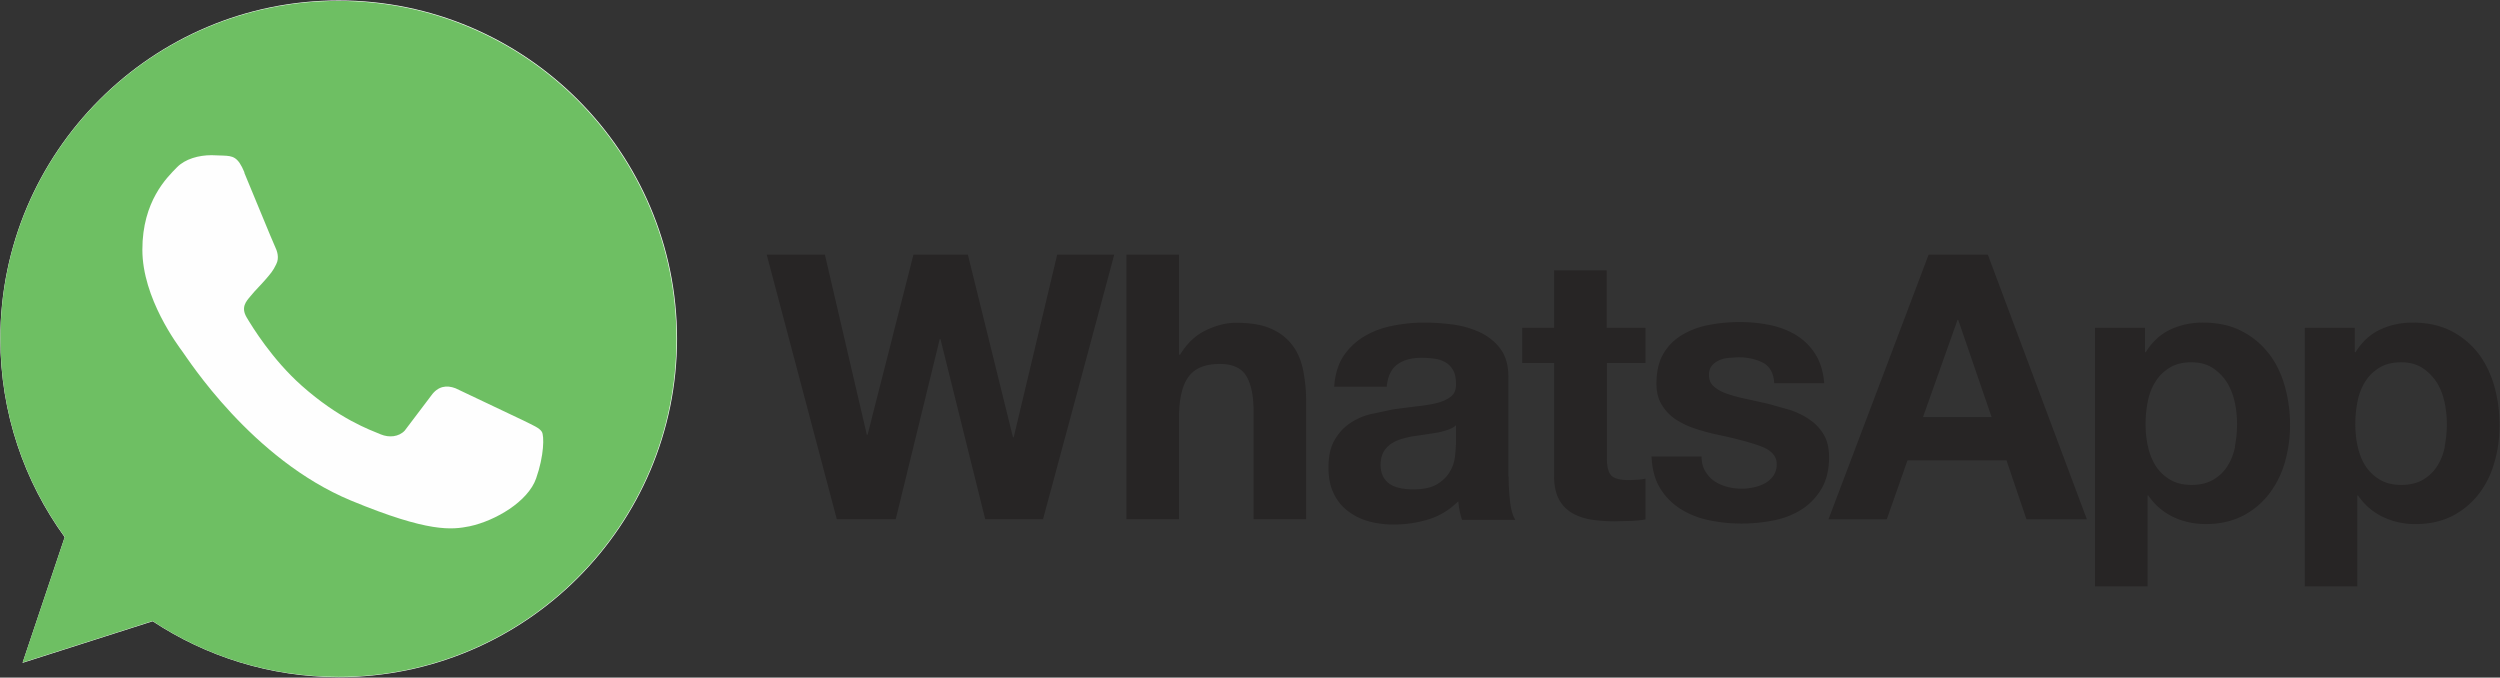
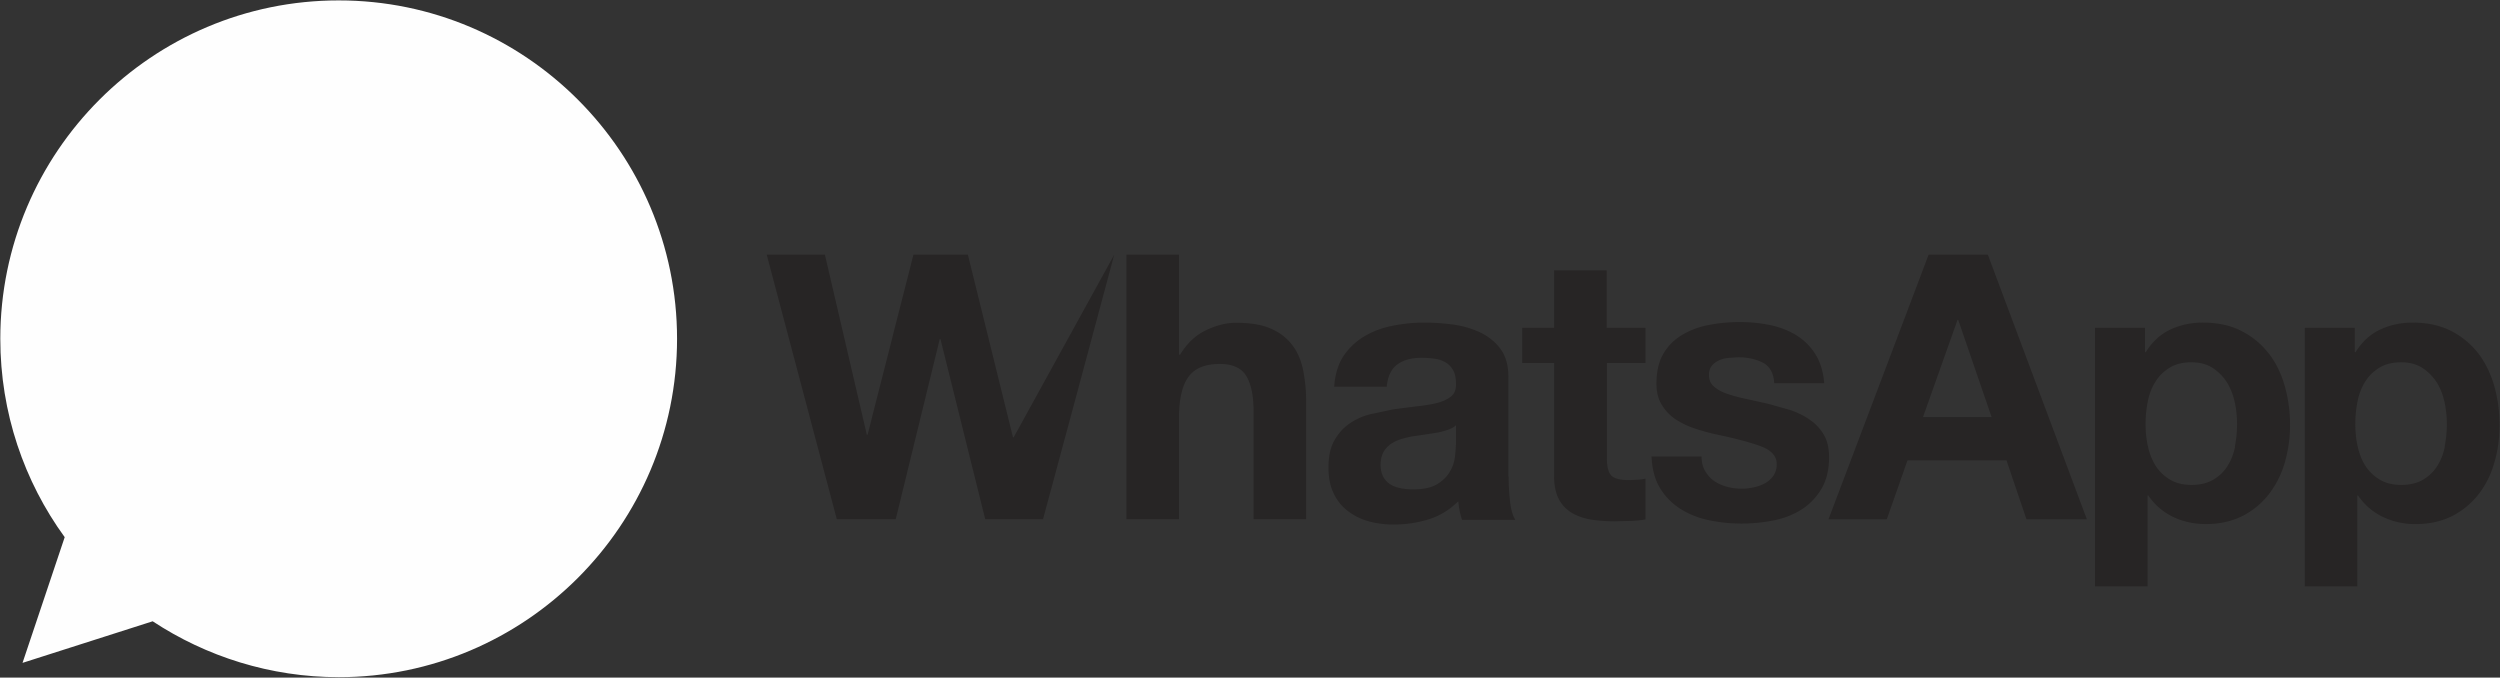
<svg xmlns="http://www.w3.org/2000/svg" xmlns:xlink="http://www.w3.org/1999/xlink" height="29.0" preserveAspectRatio="xMidYMid meet" version="1.0" viewBox="6.5 13.5 107.0 29.0" width="107.0" zoomAndPan="magnify">
  <rect x="6.5" y="13.5" width="107.0" height="29.0" fill="#333333" stroke="none" />
  <linearGradient gradientUnits="userSpaceOnUse" id="A" x1="-438.98" x2="-438.98" xlink:actuate="onLoad" xlink:show="other" xlink:type="simple" y1="-277.67" y2="-273.25">
    <stop offset="0" stop-color="#6ebf61" />
    <stop offset=".231" stop-color="#50a557" />
    <stop offset=".522" stop-color="#2a904f" />
    <stop offset=".812" stop-color="#50a557" />
    <stop offset="1" stop-color="#6ebf63" />
  </linearGradient>
  <g transform="translate(-1.352)">
    <g id="change1_1">
-       <path d="m112.49 32.62c-0.064 0.32-0.175 0.59-0.327 0.83s-0.35 0.43-0.606 0.582c-0.248 0.144-0.558 0.223-0.926 0.223-0.36 0-0.67-0.072-0.917-0.223-0.256-0.15-0.455-0.343-0.615-0.582-0.152-0.24-0.263-0.51-0.335-0.83s-0.104-0.638-0.104-0.965a4.93 4.93 0 0 1 0.096 -0.981c0.064-0.32 0.175-0.6 0.327-0.838 0.15-0.248 0.35-0.44 0.606-0.598 0.248-0.152 0.56-0.232 0.926-0.232 0.36 0 0.662 0.08 0.9 0.232s0.455 0.36 0.615 0.606 0.27 0.534 0.343 0.846a4.38 4.38 0 0 1 0.104 0.965 4.9 4.9 0 0 1 -0.096 0.965zm2.123-2.577c-0.152-0.535-0.375-0.997-0.678-1.404a3.49 3.49 0 0 0 -1.157 -0.965c-0.463-0.24-1.02-0.367-1.668-0.367-0.51 0-0.974 0.104-1.396 0.303s-0.774 0.527-1.046 0.965h-0.032v-1.045h-2.14v11.068h2.25v-3.888h0.032a2.69 2.69 0 0 0 1.053 0.91 3.18 3.18 0 0 0 1.404 0.311c0.6 0 1.125-0.12 1.58-0.35a3.36 3.36 0 0 0 1.125 -0.934c0.303-0.39 0.527-0.838 0.67-1.35 0.152-0.51 0.223-1.037 0.223-1.588 0-0.582-0.072-1.14-0.223-1.676zm-11.1 2.577c-0.064 0.32-0.175 0.59-0.327 0.83s-0.35 0.43-0.606 0.582c-0.247 0.144-0.56 0.223-0.925 0.223-0.36 0-0.662-0.072-0.918-0.223a1.87 1.87 0 0 1 -0.615 -0.582c-0.15-0.24-0.263-0.51-0.335-0.83s-0.104-0.638-0.104-0.965a4.93 4.93 0 0 1 0.096 -0.981c0.064-0.32 0.175-0.6 0.327-0.838a1.81 1.81 0 0 1 0.606 -0.598c0.247-0.152 0.558-0.232 0.925-0.232 0.36 0 0.662 0.08 0.9 0.232s0.455 0.36 0.614 0.606 0.27 0.534 0.343 0.846a4.38 4.38 0 0 1 0.103 0.965 4.89 4.89 0 0 1 -0.096 0.965zm1.444-3.982c-0.303-0.4-0.694-0.726-1.157-0.965s-1.02-0.367-1.668-0.367c-0.51 0-0.973 0.104-1.396 0.303s-0.774 0.527-1.045 0.965h-0.032v-1.044h-2.14v11.068h2.25v-3.888h0.032a2.69 2.69 0 0 0 1.053 0.91c0.43 0.207 0.893 0.31 1.404 0.31 0.606 0 1.125-0.12 1.58-0.35 0.446-0.23 0.822-0.543 1.125-0.934s0.527-0.838 0.68-1.35c0.143-0.51 0.223-1.037 0.223-1.588a6.13 6.13 0 0 0 -0.223 -1.676c-0.152-0.534-0.375-0.997-0.687-1.404v0.008zm-14.8 2.713l1.476-4.157h0.032l1.428 4.157zm0.24-6.95l-4.285 11.323h2.495l0.886-2.52h4.237l0.854 2.52h2.585l-4.237-11.323h-2.554zm-4.468 7.732c-0.152-0.255-0.343-0.48-0.6-0.654-0.24-0.175-0.52-0.31-0.83-0.423l-0.958-0.27-0.934-0.208a6.95 6.95 0 0 1 -0.814 -0.216c-0.24-0.08-0.43-0.183-0.574-0.31-0.152-0.128-0.223-0.287-0.223-0.495 0-0.168 0.04-0.303 0.127-0.407s0.192-0.175 0.31-0.23 0.255-0.088 0.407-0.104l0.415-0.024c0.4 0 0.75 0.08 1.046 0.23s0.463 0.447 0.487 0.878h2.14c-0.04-0.51-0.175-0.926-0.39-1.26s-0.487-0.598-0.814-0.798-0.702-0.343-1.117-0.43-0.846-0.128-1.293-0.128-0.878 0.04-1.3 0.12a3.47 3.47 0 0 0 -1.141 0.415c-0.343 0.2-0.615 0.463-0.814 0.798-0.208 0.335-0.31 0.774-0.31 1.3 0 0.36 0.072 0.662 0.223 0.9 0.144 0.248 0.343 0.455 0.582 0.622a3.63 3.63 0 0 0 0.83 0.399 9.38 9.38 0 0 0 0.958 0.263c0.806 0.168 1.428 0.335 1.883 0.503 0.447 0.168 0.67 0.423 0.67 0.758a0.85 0.85 0 0 1 -0.144 0.503 1.06 1.06 0 0 1 -0.359 0.319c-0.144 0.08-0.303 0.136-0.48 0.175s-0.343 0.056-0.503 0.056c-0.223 0-0.44-0.024-0.638-0.08-0.207-0.056-0.39-0.136-0.55-0.247s-0.287-0.255-0.39-0.43-0.152-0.383-0.152-0.622h-2.14c0.024 0.55 0.144 1.005 0.375 1.372 0.223 0.367 0.52 0.654 0.87 0.878a3.64 3.64 0 0 0 1.213 0.479 6.73 6.73 0 0 0 1.396 0.144c0.463 0 0.926-0.048 1.373-0.136s0.846-0.247 1.197-0.47 0.63-0.52 0.846-0.878c0.215-0.367 0.327-0.814 0.327-1.356 0-0.383-0.072-0.702-0.223-0.958zm-9.312-7.062h-2.25v2.458h-1.365v1.508h1.365v4.836c0 0.415 0.072 0.742 0.207 0.997s0.327 0.447 0.567 0.59c0.24 0.136 0.51 0.23 0.822 0.28s0.646 0.072 1 0.072l0.686-0.016a4.71 4.71 0 0 0 0.63 -0.064v-1.748a2.11 2.11 0 0 1 -0.335 0.048l-0.367 0.016c-0.383 0-0.63-0.064-0.758-0.192s-0.192-0.383-0.192-0.758v-4.062h1.652v-1.506h-1.662v-2.458zm-6.456 7.485c0 0.127-0.016 0.295-0.04 0.51-0.024 0.208-0.096 0.423-0.216 0.622-0.12 0.208-0.295 0.383-0.543 0.535-0.24 0.15-0.6 0.223-1.03 0.223-0.176 0-0.35-0.016-0.527-0.048-0.168-0.032-0.32-0.088-0.447-0.168a0.86 0.86 0 0 1 -0.303 -0.327c-0.072-0.136-0.112-0.303-0.112-0.51 0-0.216 0.04-0.383 0.112-0.527 0.072-0.136 0.175-0.248 0.295-0.343a1.55 1.55 0 0 1 0.431 -0.215 3.58 3.58 0 0 1 0.503 -0.128l0.543-0.08 0.52-0.08a3.55 3.55 0 0 0 0.463 -0.12c0.144-0.048 0.263-0.112 0.36-0.2v0.838zm2.25 1.35v-4.27c0-0.495-0.112-0.894-0.335-1.197s-0.51-0.535-0.854-0.702c-0.35-0.168-0.734-0.28-1.157-0.343a9.54 9.54 0 0 0 -1.253 -0.088 7.04 7.04 0 0 0 -1.357 0.136c-0.447 0.088-0.854 0.24-1.213 0.455a2.78 2.78 0 0 0 -0.886 0.838c-0.23 0.35-0.367 0.8-0.4 1.317h2.25c0.04-0.447 0.19-0.758 0.447-0.95s0.6-0.287 1.046-0.287c0.2 0 0.39 0.016 0.567 0.04s0.327 0.08 0.463 0.16a0.86 0.86 0 0 1 0.319 0.335c0.08 0.144 0.12 0.335 0.12 0.582 0.008 0.23-0.056 0.407-0.208 0.535-0.152 0.12-0.35 0.216-0.606 0.28s-0.543 0.112-0.87 0.144l-0.997 0.128-1.006 0.215c-0.335 0.088-0.63 0.223-0.886 0.407-0.263 0.183-0.47 0.423-0.638 0.718-0.168 0.303-0.247 0.686-0.247 1.15 0 0.423 0.072 0.8 0.216 1.093 0.144 0.31 0.343 0.56 0.6 0.758 0.255 0.2 0.55 0.35 0.886 0.447a3.98 3.98 0 0 0 1.093 0.143c0.51 0 1.006-0.072 1.492-0.223s0.9-0.407 1.27-0.774c0.008 0.136 0.032 0.27 0.056 0.407a3.5 3.5 0 0 0 0.104 0.391h2.282c-0.104-0.168-0.184-0.423-0.223-0.758s-0.064-0.694-0.064-1.06v-0.025zm-9.274-5.666c-0.223-0.287-0.527-0.52-0.9-0.678-0.383-0.168-0.878-0.247-1.484-0.247-0.423 0-0.854 0.112-1.3 0.327s-0.806 0.567-1.093 1.037h-0.048v-4.279h-2.25v11.323h2.25v-4.3c0-0.838 0.136-1.436 0.415-1.803 0.27-0.367 0.718-0.543 1.333-0.543 0.535 0 0.918 0.168 1.125 0.502s0.32 0.838 0.32 1.516v4.628h2.25v-5.023a6.71 6.71 0 0 0 -0.136 -1.388c-0.088-0.415-0.247-0.774-0.47-1.06zm-11.898 3.974h-0.032l-1.93-7.814h-2.33l-1.963 7.708h-0.032l-1.795-7.708h-2.49l3 11.323h2.522l1.883-7.708h0.032l1.915 7.708h2.474l1.356-5.027 1.692-6.296h-2.442z" fill="#272525" />
+       <path d="m112.49 32.62c-0.064 0.32-0.175 0.59-0.327 0.83s-0.35 0.43-0.606 0.582c-0.248 0.144-0.558 0.223-0.926 0.223-0.36 0-0.67-0.072-0.917-0.223-0.256-0.15-0.455-0.343-0.615-0.582-0.152-0.24-0.263-0.51-0.335-0.83s-0.104-0.638-0.104-0.965a4.93 4.93 0 0 1 0.096 -0.981c0.064-0.32 0.175-0.6 0.327-0.838 0.15-0.248 0.35-0.44 0.606-0.598 0.248-0.152 0.56-0.232 0.926-0.232 0.36 0 0.662 0.08 0.9 0.232s0.455 0.36 0.615 0.606 0.27 0.534 0.343 0.846a4.38 4.38 0 0 1 0.104 0.965 4.9 4.9 0 0 1 -0.096 0.965zm2.123-2.577c-0.152-0.535-0.375-0.997-0.678-1.404a3.49 3.49 0 0 0 -1.157 -0.965c-0.463-0.24-1.02-0.367-1.668-0.367-0.51 0-0.974 0.104-1.396 0.303s-0.774 0.527-1.046 0.965h-0.032v-1.045h-2.14v11.068h2.25v-3.888h0.032a2.69 2.69 0 0 0 1.053 0.91 3.18 3.18 0 0 0 1.404 0.311c0.6 0 1.125-0.12 1.58-0.35a3.36 3.36 0 0 0 1.125 -0.934c0.303-0.39 0.527-0.838 0.67-1.35 0.152-0.51 0.223-1.037 0.223-1.588 0-0.582-0.072-1.14-0.223-1.676zm-11.1 2.577c-0.064 0.32-0.175 0.59-0.327 0.83s-0.35 0.43-0.606 0.582c-0.247 0.144-0.56 0.223-0.925 0.223-0.36 0-0.662-0.072-0.918-0.223a1.87 1.87 0 0 1 -0.615 -0.582c-0.15-0.24-0.263-0.51-0.335-0.83s-0.104-0.638-0.104-0.965a4.93 4.93 0 0 1 0.096 -0.981c0.064-0.32 0.175-0.6 0.327-0.838a1.81 1.81 0 0 1 0.606 -0.598c0.247-0.152 0.558-0.232 0.925-0.232 0.36 0 0.662 0.08 0.9 0.232s0.455 0.36 0.614 0.606 0.27 0.534 0.343 0.846a4.38 4.38 0 0 1 0.103 0.965 4.89 4.89 0 0 1 -0.096 0.965zm1.444-3.982c-0.303-0.4-0.694-0.726-1.157-0.965s-1.02-0.367-1.668-0.367c-0.51 0-0.973 0.104-1.396 0.303s-0.774 0.527-1.045 0.965h-0.032v-1.044h-2.14v11.068h2.25v-3.888h0.032a2.69 2.69 0 0 0 1.053 0.91c0.43 0.207 0.893 0.31 1.404 0.31 0.606 0 1.125-0.12 1.58-0.35 0.446-0.23 0.822-0.543 1.125-0.934s0.527-0.838 0.68-1.35c0.143-0.51 0.223-1.037 0.223-1.588a6.13 6.13 0 0 0 -0.223 -1.676c-0.152-0.534-0.375-0.997-0.687-1.404v0.008zm-14.8 2.713l1.476-4.157h0.032l1.428 4.157zm0.24-6.95l-4.285 11.323h2.495l0.886-2.52h4.237l0.854 2.52h2.585l-4.237-11.323h-2.554zm-4.468 7.732c-0.152-0.255-0.343-0.48-0.6-0.654-0.24-0.175-0.52-0.31-0.83-0.423l-0.958-0.27-0.934-0.208a6.95 6.95 0 0 1 -0.814 -0.216c-0.24-0.08-0.43-0.183-0.574-0.31-0.152-0.128-0.223-0.287-0.223-0.495 0-0.168 0.04-0.303 0.127-0.407s0.192-0.175 0.31-0.23 0.255-0.088 0.407-0.104l0.415-0.024c0.4 0 0.75 0.08 1.046 0.23s0.463 0.447 0.487 0.878h2.14c-0.04-0.51-0.175-0.926-0.39-1.26s-0.487-0.598-0.814-0.798-0.702-0.343-1.117-0.43-0.846-0.128-1.293-0.128-0.878 0.04-1.3 0.12a3.47 3.47 0 0 0 -1.141 0.415c-0.343 0.2-0.615 0.463-0.814 0.798-0.208 0.335-0.31 0.774-0.31 1.3 0 0.36 0.072 0.662 0.223 0.9 0.144 0.248 0.343 0.455 0.582 0.622a3.63 3.63 0 0 0 0.83 0.399 9.38 9.38 0 0 0 0.958 0.263c0.806 0.168 1.428 0.335 1.883 0.503 0.447 0.168 0.67 0.423 0.67 0.758a0.85 0.85 0 0 1 -0.144 0.503 1.06 1.06 0 0 1 -0.359 0.319c-0.144 0.08-0.303 0.136-0.48 0.175s-0.343 0.056-0.503 0.056c-0.223 0-0.44-0.024-0.638-0.08-0.207-0.056-0.39-0.136-0.55-0.247s-0.287-0.255-0.39-0.43-0.152-0.383-0.152-0.622h-2.14c0.024 0.55 0.144 1.005 0.375 1.372 0.223 0.367 0.52 0.654 0.87 0.878a3.64 3.64 0 0 0 1.213 0.479 6.73 6.73 0 0 0 1.396 0.144c0.463 0 0.926-0.048 1.373-0.136s0.846-0.247 1.197-0.47 0.63-0.52 0.846-0.878c0.215-0.367 0.327-0.814 0.327-1.356 0-0.383-0.072-0.702-0.223-0.958zm-9.312-7.062h-2.25v2.458h-1.365v1.508h1.365v4.836c0 0.415 0.072 0.742 0.207 0.997s0.327 0.447 0.567 0.59c0.24 0.136 0.51 0.23 0.822 0.28s0.646 0.072 1 0.072l0.686-0.016a4.71 4.71 0 0 0 0.63 -0.064v-1.748a2.11 2.11 0 0 1 -0.335 0.048l-0.367 0.016c-0.383 0-0.63-0.064-0.758-0.192s-0.192-0.383-0.192-0.758v-4.062h1.652v-1.506h-1.662v-2.458zm-6.456 7.485c0 0.127-0.016 0.295-0.04 0.51-0.024 0.208-0.096 0.423-0.216 0.622-0.12 0.208-0.295 0.383-0.543 0.535-0.24 0.15-0.6 0.223-1.03 0.223-0.176 0-0.35-0.016-0.527-0.048-0.168-0.032-0.32-0.088-0.447-0.168a0.86 0.86 0 0 1 -0.303 -0.327c-0.072-0.136-0.112-0.303-0.112-0.51 0-0.216 0.04-0.383 0.112-0.527 0.072-0.136 0.175-0.248 0.295-0.343a1.55 1.55 0 0 1 0.431 -0.215 3.58 3.58 0 0 1 0.503 -0.128l0.543-0.08 0.52-0.08a3.55 3.55 0 0 0 0.463 -0.12c0.144-0.048 0.263-0.112 0.36-0.2v0.838zm2.25 1.35v-4.27c0-0.495-0.112-0.894-0.335-1.197s-0.51-0.535-0.854-0.702c-0.35-0.168-0.734-0.28-1.157-0.343a9.54 9.54 0 0 0 -1.253 -0.088 7.04 7.04 0 0 0 -1.357 0.136c-0.447 0.088-0.854 0.24-1.213 0.455a2.78 2.78 0 0 0 -0.886 0.838c-0.23 0.35-0.367 0.8-0.4 1.317h2.25c0.04-0.447 0.19-0.758 0.447-0.95s0.6-0.287 1.046-0.287c0.2 0 0.39 0.016 0.567 0.04s0.327 0.08 0.463 0.16a0.86 0.86 0 0 1 0.319 0.335c0.08 0.144 0.12 0.335 0.12 0.582 0.008 0.23-0.056 0.407-0.208 0.535-0.152 0.12-0.35 0.216-0.606 0.28s-0.543 0.112-0.87 0.144l-0.997 0.128-1.006 0.215c-0.335 0.088-0.63 0.223-0.886 0.407-0.263 0.183-0.47 0.423-0.638 0.718-0.168 0.303-0.247 0.686-0.247 1.15 0 0.423 0.072 0.8 0.216 1.093 0.144 0.31 0.343 0.56 0.6 0.758 0.255 0.2 0.55 0.35 0.886 0.447a3.98 3.98 0 0 0 1.093 0.143c0.51 0 1.006-0.072 1.492-0.223s0.9-0.407 1.27-0.774c0.008 0.136 0.032 0.27 0.056 0.407a3.5 3.5 0 0 0 0.104 0.391h2.282c-0.104-0.168-0.184-0.423-0.223-0.758s-0.064-0.694-0.064-1.06v-0.025zm-9.274-5.666c-0.223-0.287-0.527-0.52-0.9-0.678-0.383-0.168-0.878-0.247-1.484-0.247-0.423 0-0.854 0.112-1.3 0.327s-0.806 0.567-1.093 1.037h-0.048v-4.279h-2.25v11.323h2.25v-4.3c0-0.838 0.136-1.436 0.415-1.803 0.27-0.367 0.718-0.543 1.333-0.543 0.535 0 0.918 0.168 1.125 0.502s0.32 0.838 0.32 1.516v4.628h2.25v-5.023a6.71 6.71 0 0 0 -0.136 -1.388c-0.088-0.415-0.247-0.774-0.47-1.06zm-11.898 3.974h-0.032l-1.93-7.814h-2.33l-1.963 7.708h-0.032l-1.795-7.708h-2.49l3 11.323h2.522l1.883-7.708h0.032l1.915 7.708h2.474l1.356-5.027 1.692-6.296z" fill="#272525" />
    </g>
    <g id="change2_1">
      <path d="m22.356 42.483c-2.938 0-5.68-0.885-7.97-2.392l-5.57 1.78 1.805-5.38c-1.735-2.386-2.756-5.324-2.756-8.491 0-7.986 6.496-14.483 14.483-14.483s14.482 6.497 14.482 14.483-6.496 14.483-14.483 14.483h0.008z" fill="#fefefe" />
    </g>
-     <path d="m74.34-75.742c-33.236 0-60.27 27.035-60.27 60.27 0 13.18 4.252 25.405 11.48 35.327l-7.513 22.395 23.163-7.405c9.53 6.307 20.905 9.956 33.165 9.956 33.236 0 60.27-27.036 60.27-60.27s-27.035-60.27-60.27-60.27h-0.035z" fill="url(#A)" transform="matrix(.24 0 0 .24 4.492 31.717)" />
    <g id="change2_2">
-       <path d="m18.312 20.874c-0.28-0.673-0.494-0.698-0.92-0.715l-0.485-0.017c-0.554 0-1.133 0.162-1.482 0.52-0.426 0.434-1.48 1.447-1.48 3.525s1.516 4.087 1.72 4.368c0.213 0.28 2.955 4.606 7.212 6.37 3.33 1.38 4.317 1.25 5.075 1.1 1.107-0.238 2.495-1.056 2.844-2.043s0.35-1.83 0.247-2-0.383-0.28-0.81-0.494l-2.886-1.37c-0.383-0.145-0.75-0.093-1.04 0.315l-1.133 1.498c-0.255 0.272-0.673 0.307-1.022 0.162-0.468-0.196-1.78-0.656-3.397-2.095-1.252-1.115-2.103-2.503-2.35-2.92-0.247-0.426-0.025-0.673 0.17-0.903 0.213-0.264 0.417-0.45 0.63-0.698s0.332-0.375 0.468-0.664c0.145-0.28 0.043-0.57-0.06-0.783s-0.953-2.3-1.303-3.133z" fill="#fefefe" />
-     </g>
+       </g>
  </g>
</svg>